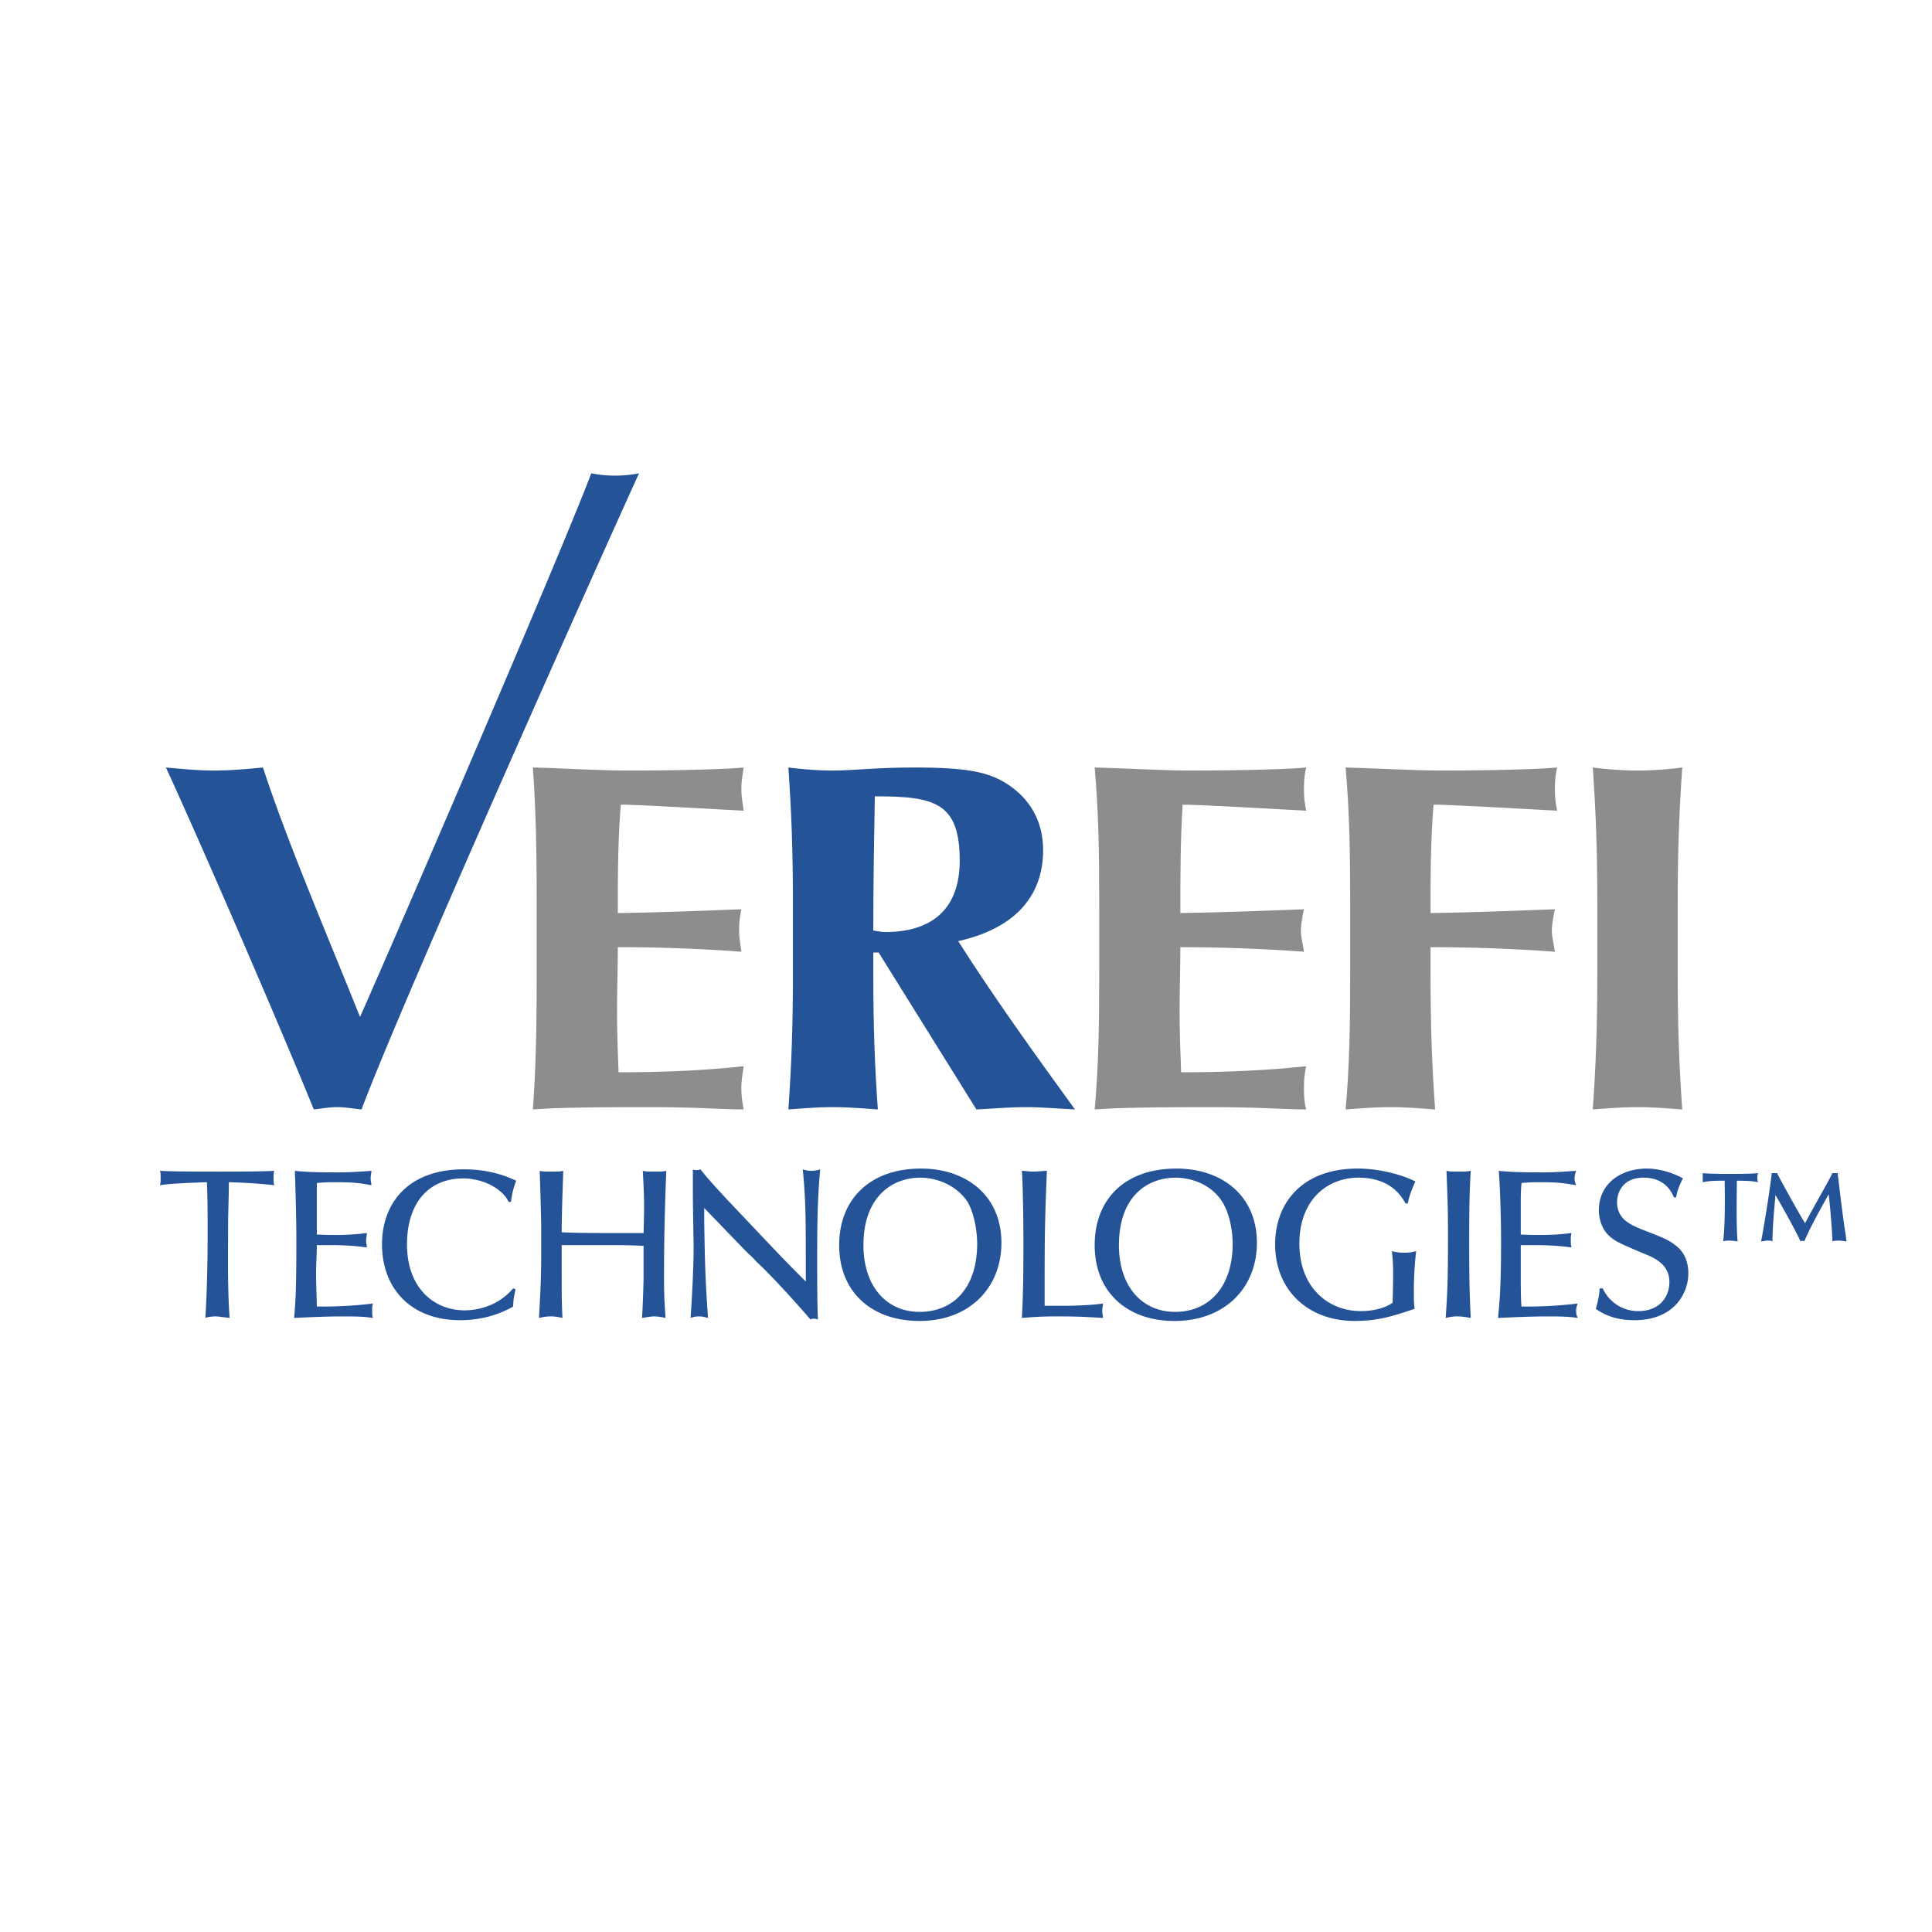
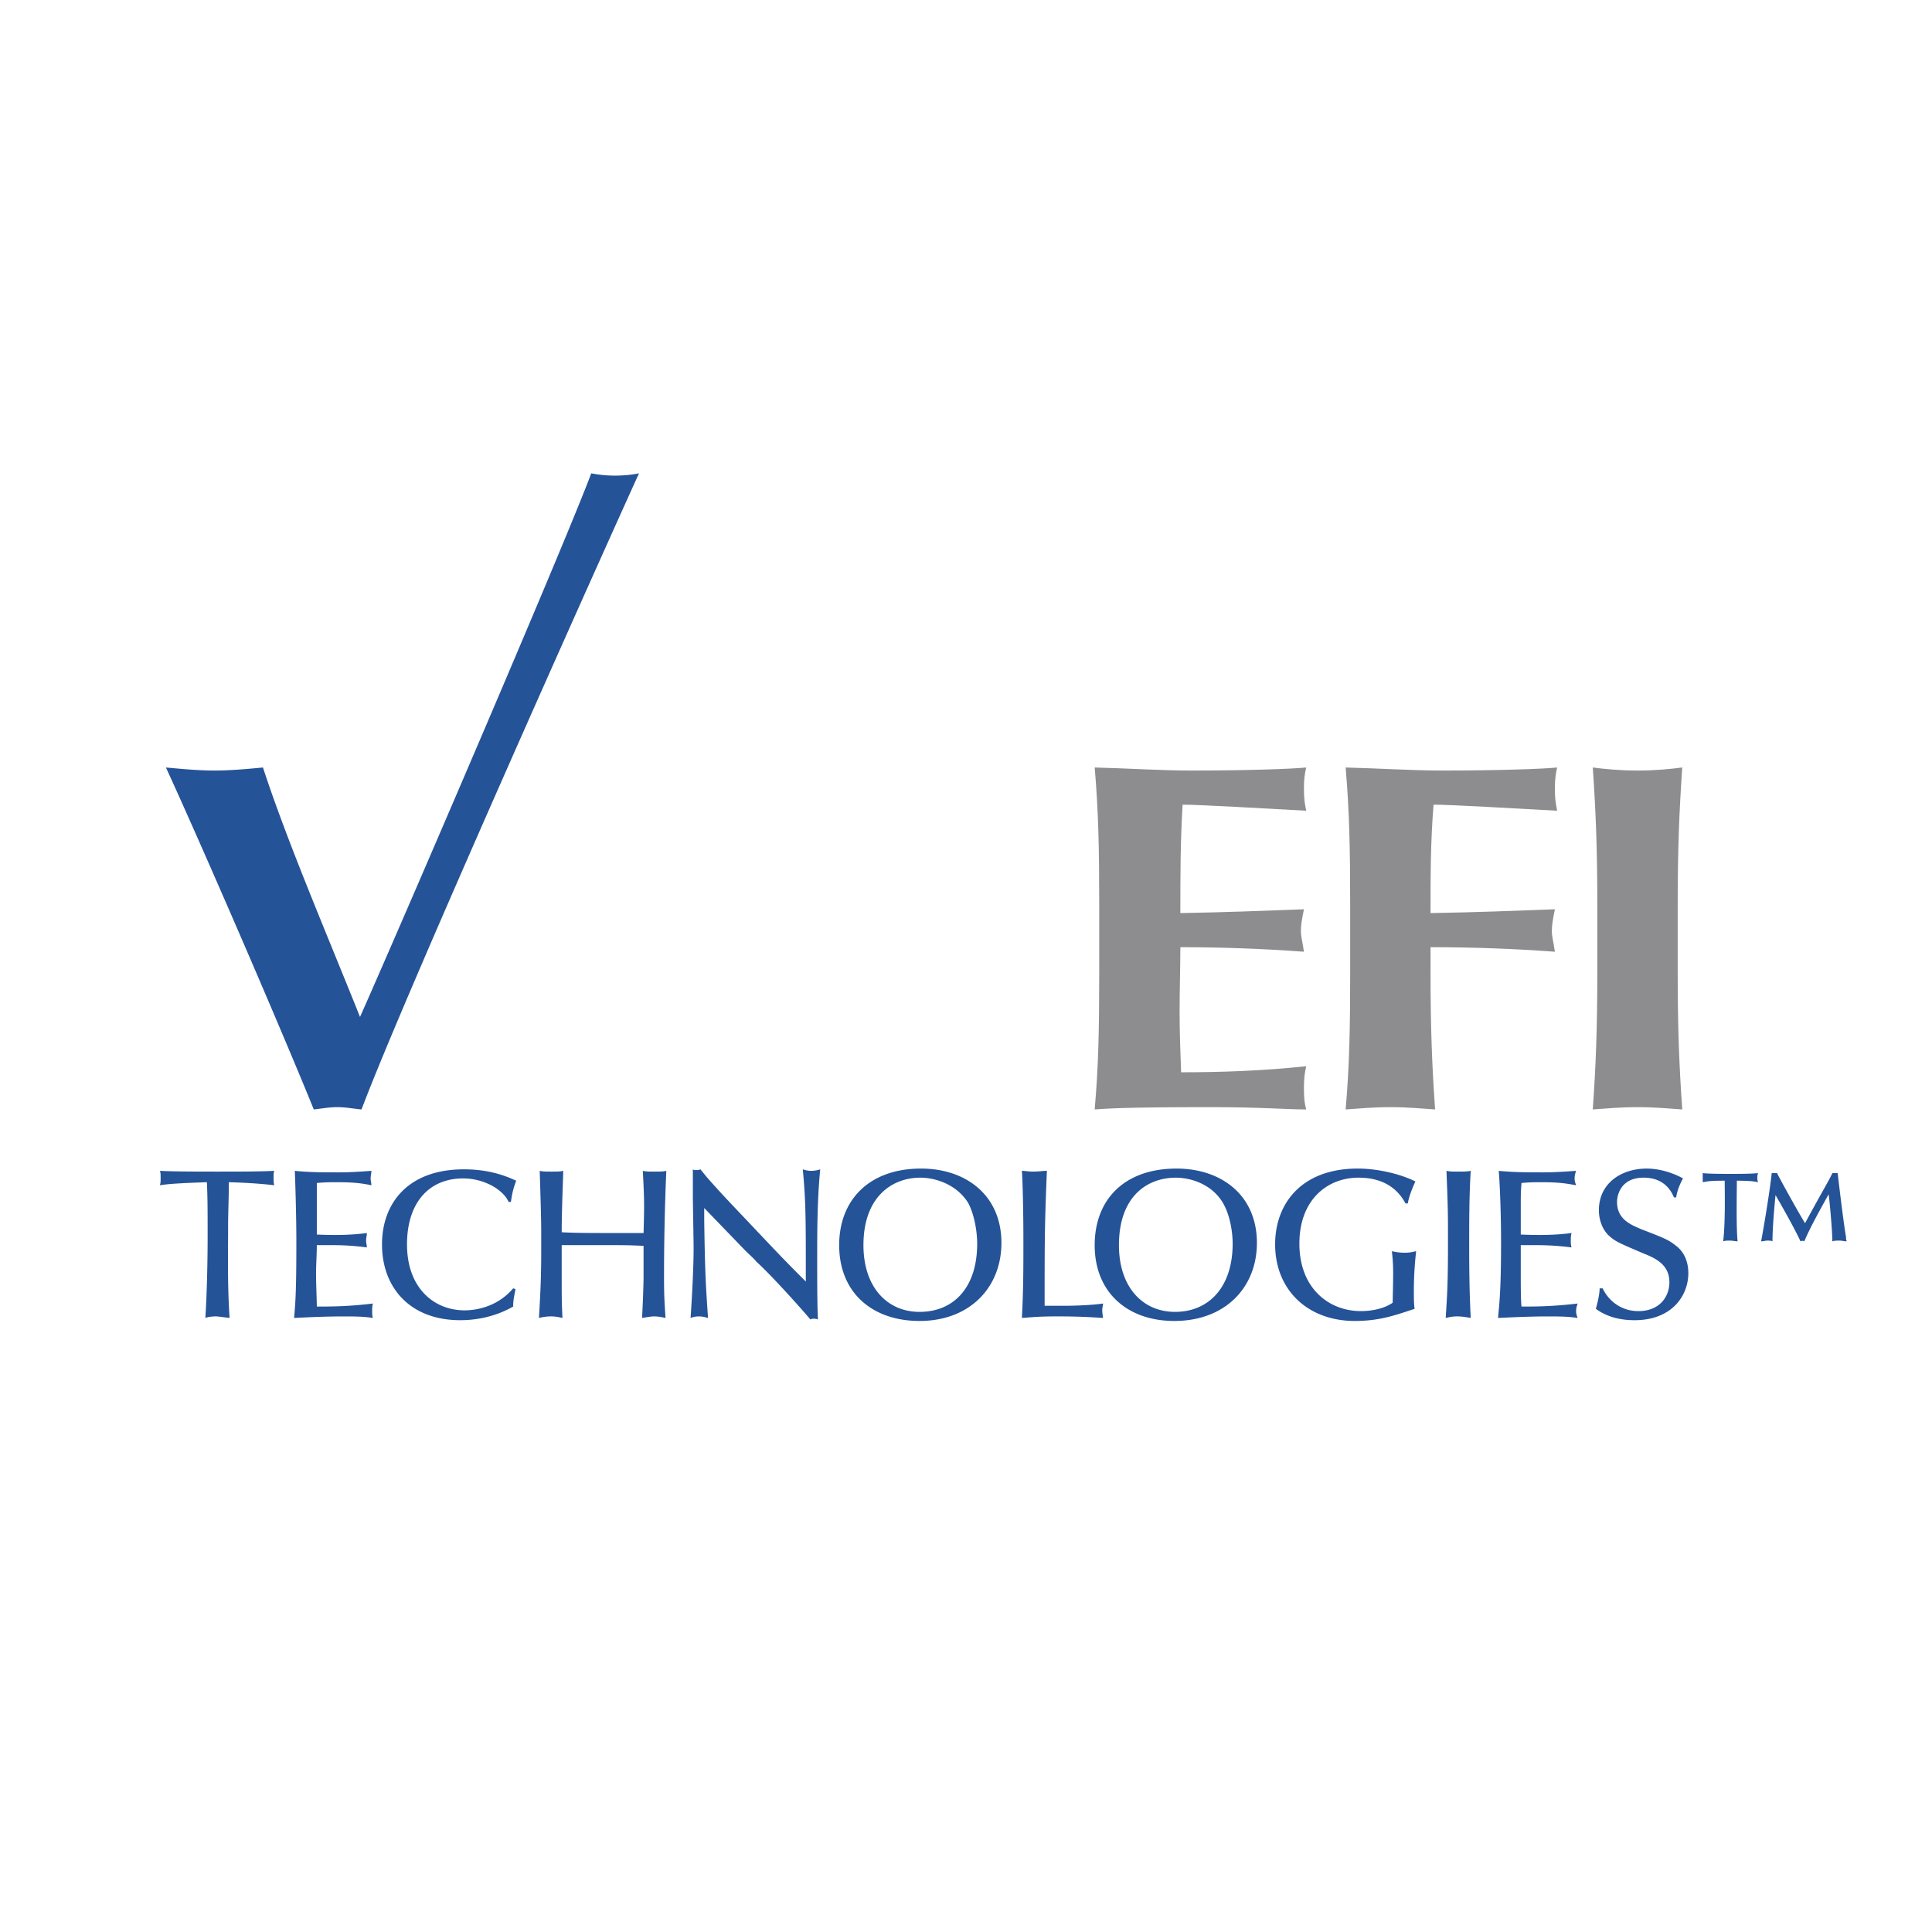
<svg xmlns="http://www.w3.org/2000/svg" width="2500" height="2500" viewBox="0 0 192.756 192.756">
  <g fill-rule="evenodd" clip-rule="evenodd">
    <path fill="#fff" d="M0 0h192.756v192.756H0V0z" />
    <path d="M20.64 117.949c-2.193.076-3.782.152-4.69.303.076-.227.076-.377.076-.756 0-.303 0-.529-.076-.682 1.286.076 4.009.076 5.673.076 2.118 0 4.387 0 5.748-.076-.075.152-.075.379-.075.682 0 .379 0 .529.075.756-.68-.074-1.966-.227-4.538-.303 0 1.514-.075 2.951-.075 4.389 0 2.572-.076 5.975.151 9.152-.681-.076-1.135-.152-1.362-.152-.454 0-.907.076-1.059.152.151-2.346.227-5.447.227-8.32.001-1.893.001-3.783-.075-5.221zM36.601 123.018c0 .303-.076.455-.076.758 0 .227.076.453.076.68a25.106 25.106 0 0 0-3.252-.227h-1.74c0 .982-.076 1.891-.076 2.799 0 1.135.076 2.723.076 3.328 1.362 0 3.102 0 5.598-.303-.076.227-.076.453-.076.756s0 .455.076.682c-.983-.152-1.967-.152-2.95-.152-1.664 0-3.329.076-4.917.152.152-1.588.228-2.951.228-7.641 0-2.117-.076-4.992-.151-7.035 1.437.152 2.95.152 4.387.152 1.135 0 2.193-.076 3.252-.152 0 .229-.076.455-.076.758s.076.453.076.68c-.756-.15-1.513-.303-3.404-.303-.756 0-1.135 0-2.042.076v5.145c1.662.073 3.327.073 4.991-.153zM51.426 128.615c-.076.529-.227.984-.227 1.74-1.588.908-3.404 1.361-5.295 1.361-4.917 0-7.791-3.178-7.791-7.564 0-4.084 2.572-7.488 8.169-7.488 2.572 0 4.236.682 5.219 1.135-.302.832-.378 1.135-.529 2.117h-.227c-.53-1.209-2.421-2.344-4.539-2.344-3.403 0-5.598 2.42-5.598 6.58 0 4.387 2.724 6.582 5.749 6.582.908 0 3.177-.229 4.841-2.195l.228.076zM56.041 127.404c0 1.967 0 2.498.075 4.086-.378-.076-.681-.152-1.135-.152-.529 0-.832.076-1.21.152.227-3.783.227-4.992.227-7.791 0-1.588 0-2.119-.151-6.885.303.076.605.076 1.21.076.53 0 .832 0 1.135-.076 0 .605-.151 3.783-.151 6.129 1.437.074 2.874.074 4.236.074h3.933c.076-2.949.076-3.252-.076-6.203.303.076.605.076 1.21.076.529 0 .832 0 1.134-.076a243.184 243.184 0 0 0-.227 10.137c0 1.74 0 2.42.151 4.539-.378-.076-.756-.152-1.135-.152-.303 0-.68.076-1.21.152.076-1.211.151-3.48.151-4.01v-3.178c-1.438-.074-1.967-.074-4.084-.074H56.04v3.176h.001zM70.261 121.809c.076 5.143.151 6.354.378 9.682-.303-.076-.529-.152-.908-.152-.378 0-.604.076-.832.152.076-1.059.302-4.689.302-6.959 0-.832-.075-4.539-.075-5.295v-2.572c.075.076.227.076.302.076.151 0 .302 0 .454-.076l.681.832c.605.682 1.135 1.285 2.42 2.648 4.236 4.461 4.689 4.992 7.413 7.715v-.756c0-5.447 0-7.338-.303-10.439.228.076.53.15.833.15.378 0 .681-.074.908-.15-.303 3.102-.303 6.203-.303 9.229 0 1.664 0 4.236.076 5.748-.227-.074-.303-.074-.454-.074-.075 0-.151 0-.303.074-.681-.832-3.857-4.387-5.37-5.748-.303-.379-.681-.682-1.059-1.059l-4.161-4.312v1.286h.001zM86.146 124.229c0-4.842 2.875-6.732 5.673-6.732 1.437 0 3.555.605 4.765 2.496.682 1.285.909 3.025.909 4.086 0 4.387-2.346 6.807-5.75 6.807-3.253-.001-5.597-2.497-5.597-6.657zm5.748-7.641c-5.144 0-8.169 3.102-8.169 7.641 0 4.766 3.328 7.564 8.018 7.564 4.993 0 8.169-3.328 8.169-7.791 0-4.766-3.555-7.414-8.018-7.414zM106.189 130.279c1.135 0 2.875-.076 3.859-.227 0 .227-.076.379-.076.682 0 .377.076.604.076.756-1.363-.076-2.27-.152-4.539-.152-1.891 0-2.42.076-3.555.152.15-2.723.15-4.992.15-7.791 0-2.875-.076-5.977-.15-6.885.303 0 .605.076 1.135.076s.982-.076 1.361-.076c-.227 5.371-.227 6.885-.227 13.465h1.966zM111.637 124.229c0-4.842 2.799-6.732 5.674-6.732 1.436 0 3.555.605 4.689 2.496.756 1.285.982 3.025.982 4.086 0 4.387-2.42 6.807-5.748 6.807-3.252-.001-5.597-2.497-5.597-6.657zm5.748-7.641c-5.219 0-8.168 3.102-8.168 7.641 0 4.766 3.326 7.564 7.941 7.564 5.068 0 8.244-3.328 8.244-7.791 0-4.766-3.554-7.414-8.017-7.414zM140.229 120.068c-.453-.832-1.588-2.572-4.689-2.572s-5.9 2.193-5.9 6.582c0 4.461 2.951 6.73 6.127 6.73.303 0 1.967 0 3.178-.832.076-3.328.076-3.707-.076-5.143.379.076.682.15 1.285.15.531 0 .758-.074 1.135-.15a34.703 34.703 0 0 0-.227 4.16c0 .529 0 1.135.076 1.588-2.043.682-3.555 1.211-5.977 1.211-4.689 0-7.941-3.102-7.941-7.641 0-4.084 2.646-7.564 8.244-7.564 1.967 0 4.236.529 5.75 1.287-.455.982-.682 1.738-.758 2.193h-.227v.001zM144.314 116.814c.377.076.604.076 1.209.076.529 0 .832 0 1.211-.076-.152 2.498-.152 4.994-.152 7.564 0 3.783.076 5.523.152 7.111-.453-.076-.908-.152-1.361-.152-.455 0-.758.076-1.135.152.15-2.346.227-3.404.227-7.564 0-3.025 0-3.251-.151-7.111zM156.795 123.018c-.076.303-.076.455-.076.758 0 .227 0 .453.076.68a27.207 27.207 0 0 0-3.328-.227h-1.74v2.799c0 1.135 0 2.723.076 3.328 1.361 0 3.025 0 5.598-.303-.076.227-.152.453-.152.756s.076.455.152.682c-.984-.152-2.043-.152-2.951-.152-1.664 0-3.328.076-4.992.152.152-1.588.303-2.951.303-7.641 0-2.117-.076-4.992-.227-7.035 1.512.152 2.949.152 4.463.152 1.059 0 2.117-.076 3.252-.152-.076.229-.15.455-.15.758s.074.453.15.68c-.832-.15-1.588-.303-3.404-.303-.756 0-1.135 0-2.041.076-.076.832-.076 1.135-.076 2.42v2.725c1.739.073 3.403.073 5.067-.153zM167.006 119.463c-.303-.756-1.059-1.967-3.025-1.967-2.27 0-2.648 1.74-2.648 2.42 0 1.74 1.363 2.27 2.422 2.725 2.344.906 2.723 1.059 3.479 1.662.984.758 1.211 1.893 1.211 2.725 0 2.193-1.59 4.689-5.371 4.689-1.361 0-2.723-.303-3.857-1.135.303-1.059.379-1.74.379-2.043h.303c.604 1.287 1.891 2.27 3.555 2.27 2.193 0 3.102-1.512 3.102-2.873 0-1.666-1.211-2.346-2.572-2.875-2.496-1.059-2.799-1.211-3.328-1.664-.756-.605-1.135-1.664-1.135-2.648 0-2.723 2.27-4.16 4.766-4.16 1.664 0 3.102.682 3.631.984-.227.377-.605 1.209-.682 1.891h-.23v-.001zM169.881 117.949v-.453-.453c.68.074 1.967.074 2.723.074.982 0 2.041 0 2.799-.074-.076.227-.076.303-.076.453 0 .152 0 .227.076.453-.379-.074-.758-.15-2.117-.15 0 1.135-.076 4.539.074 6.051-.15 0-.529-.074-.756-.074-.303 0-.453 0-.682.074.229-1.967.152-4.916.152-6.051-1.588 0-1.74.076-2.193.15zm7.262 1.287c-.152 1.588-.303 3.404-.303 4.613-.152-.074-.303-.074-.529-.074-.152 0-.379.074-.605.074.15-.756.832-4.689 1.059-6.807h.529c.379.756 2.346 4.311 2.799 4.992 1.588-2.951 2.42-4.312 2.723-4.992h.529c.227 1.967.605 5.068.832 6.354 0 .15 0 .303.076.453-.227 0-.529-.074-.682-.074-.301 0-.529 0-.756.074 0-1.059-.303-4.387-.377-4.689-.832 1.514-1.816 3.252-2.422 4.689-.15-.074-.15-.074-.377 0-.455-.982-1.438-2.798-2.496-4.613zM58.99 47.225a12.33 12.33 0 0 0 2.344.228c.832 0 1.665-.076 2.421-.228-3.555 7.791-23.449 52.193-27.685 63.464-.832-.076-1.588-.229-2.42-.229-.833 0-1.588.152-2.345.229-3.403-8.396-11.271-26.551-14.75-34.115 1.664.151 3.252.303 4.841.303s3.252-.152 4.841-.303c2.42 7.413 6.354 16.565 9.682 24.887 3.707-8.321 20.197-46.596 23.071-54.236z" fill="#255398" />
-     <path d="M53.544 90.265c0-5.522-.076-9.304-.378-13.691 3.177.076 6.43.303 9.683.303 5.295 0 9.908-.152 11.346-.303-.075.605-.227 1.21-.227 2.118 0 .983.151 1.438.227 2.194-4.16-.227-10.665-.605-12.254-.605-.302 3.631-.302 7.186-.302 10.816 4.765-.075 8.245-.227 12.33-.378-.228 1.135-.228 1.588-.228 2.193 0 .529.076.983.228 2.042a166.112 166.112 0 0 0-12.33-.453c0 2.042-.076 4.235-.076 6.354 0 2.043.076 4.16.151 6.127 4.084 0 8.32-.152 12.48-.605-.075.682-.227 1.209-.227 2.193 0 1.059.151 1.588.227 2.119-1.966 0-4.538-.229-9.53-.229-8.851 0-10.288.152-11.498.229.303-4.312.378-8.094.378-13.691v-6.733z" fill="#8d8d90" />
-     <path d="M95.751 85.878c0 4.69-2.647 7.11-7.413 7.11-.378 0-.756-.076-1.21-.151 0-4.463.076-8.925.152-13.388 5.975 0 8.471.605 8.471 6.429zm1.665 24.811c1.588-.076 3.252-.229 4.916-.229s3.254.152 4.918.229c-4.01-5.523-8.094-11.195-11.649-16.793 5.446-1.21 8.472-4.312 8.472-9.077 0-2.95-1.361-5.144-3.555-6.581-1.891-1.21-3.934-1.664-9.379-1.664-3.707 0-6.052.303-8.019.303-1.815 0-3.252-.152-4.463-.303.302 4.387.454 8.169.454 13.691v6.733c0 5.598-.152 9.379-.454 13.691 1.21-.076 2.647-.229 4.463-.229s3.253.152 4.463.229c-.302-4.312-.454-8.094-.454-13.691v-1.967h.53l9.757 15.658z" fill="#255398" />
    <path d="M109.67 90.265c0-5.522-.076-9.304-.453-13.691 3.252.076 6.504.303 9.682.303 5.369 0 9.908-.152 11.422-.303-.152.605-.227 1.21-.227 2.118 0 .983.074 1.438.227 2.194-4.16-.227-10.666-.605-12.33-.605-.227 3.631-.227 7.186-.227 10.816 4.689-.075 8.17-.227 12.33-.378-.229 1.135-.303 1.588-.303 2.193 0 .529.15.983.303 2.042-4.16-.303-8.246-.453-12.33-.453 0 2.042-.076 4.235-.076 6.354 0 2.043.076 4.16.152 6.127 4.084 0 8.244-.152 12.48-.605-.152.682-.227 1.209-.227 2.193 0 1.059.074 1.588.227 2.119-1.967 0-4.539-.229-9.531-.229-8.85 0-10.363.152-11.572.229.377-4.312.453-8.094.453-13.691v-6.733zM134.707 90.265c0-5.522-.076-9.304-.453-13.691 3.252.076 6.504.303 9.682.303 5.371 0 9.908-.152 11.422-.303-.15.605-.227 1.21-.227 2.118 0 .983.076 1.438.227 2.194-4.16-.227-10.666-.605-12.33-.605-.303 3.631-.303 7.186-.303 10.816 4.766-.075 8.246-.227 12.406-.378-.227 1.135-.303 1.588-.303 2.193 0 .529.15.983.303 2.042-4.16-.303-8.246-.453-12.406-.453v2.497c0 5.598.152 9.379.455 13.691-1.211-.076-2.648-.229-4.463-.229-1.816 0-3.254.152-4.463.229.377-4.312.453-8.094.453-13.691v-6.733zM159.365 90.265c0-5.522-.15-9.304-.453-13.691 1.211.151 2.648.303 4.463.303 1.816 0 3.252-.152 4.463-.303-.303 4.387-.453 8.169-.453 13.691v6.733c0 5.598.15 9.379.453 13.691-1.211-.076-2.646-.229-4.463-.229-1.814 0-3.252.152-4.463.229.303-4.312.453-8.094.453-13.691v-6.733z" fill="#8d8d90" />
  </g>
</svg>